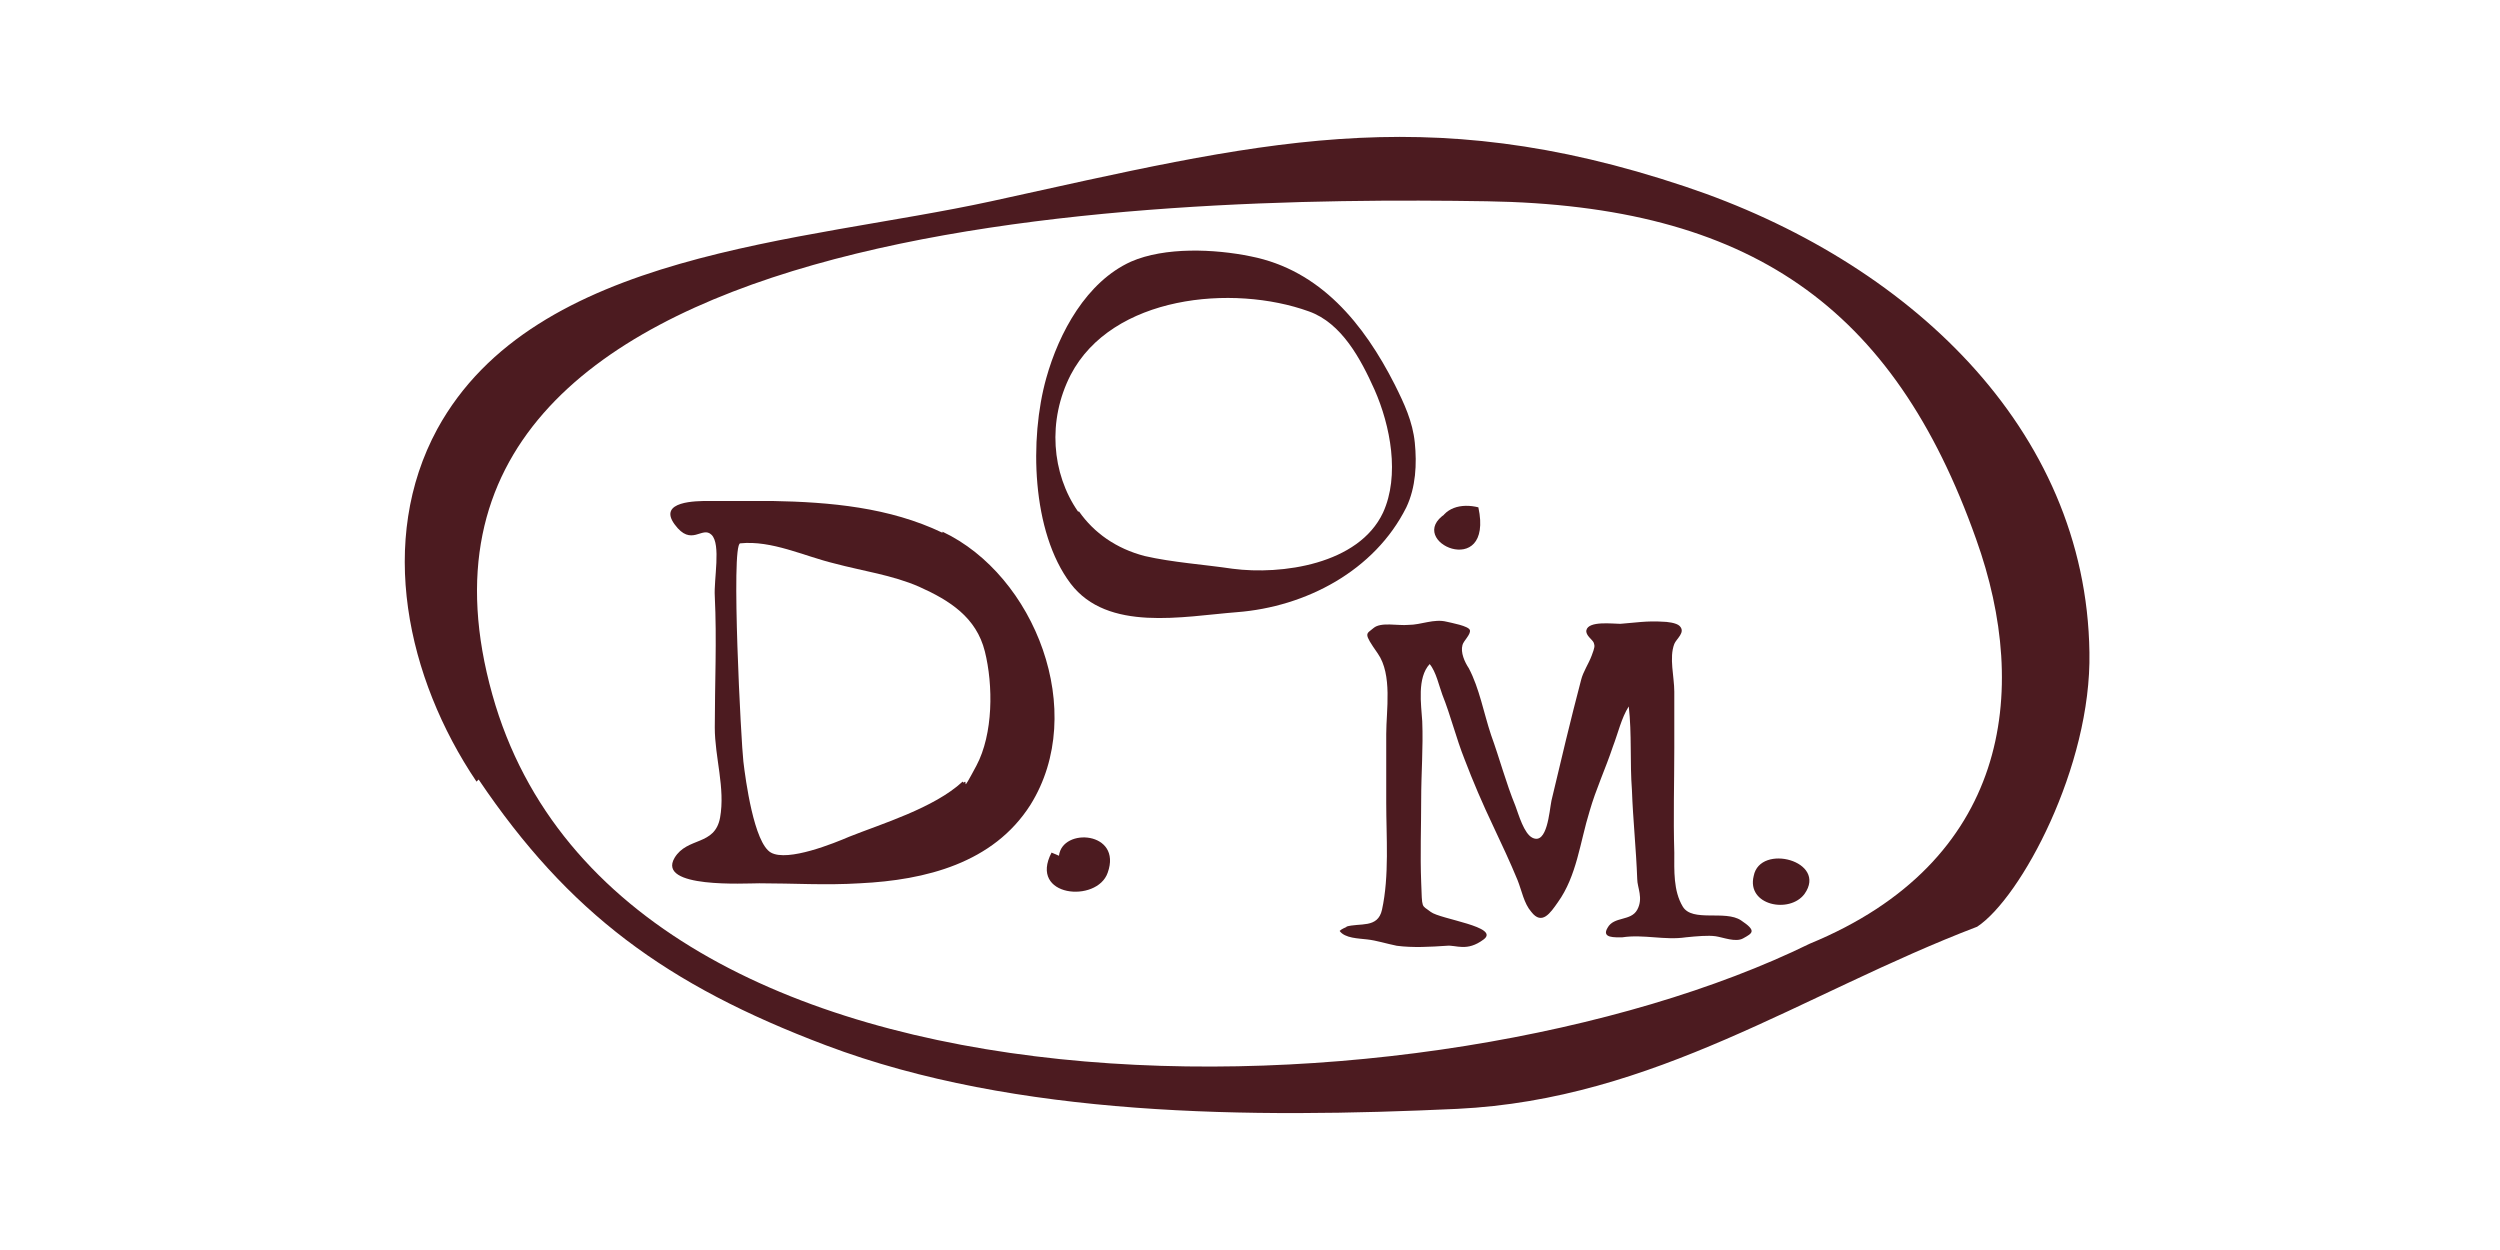
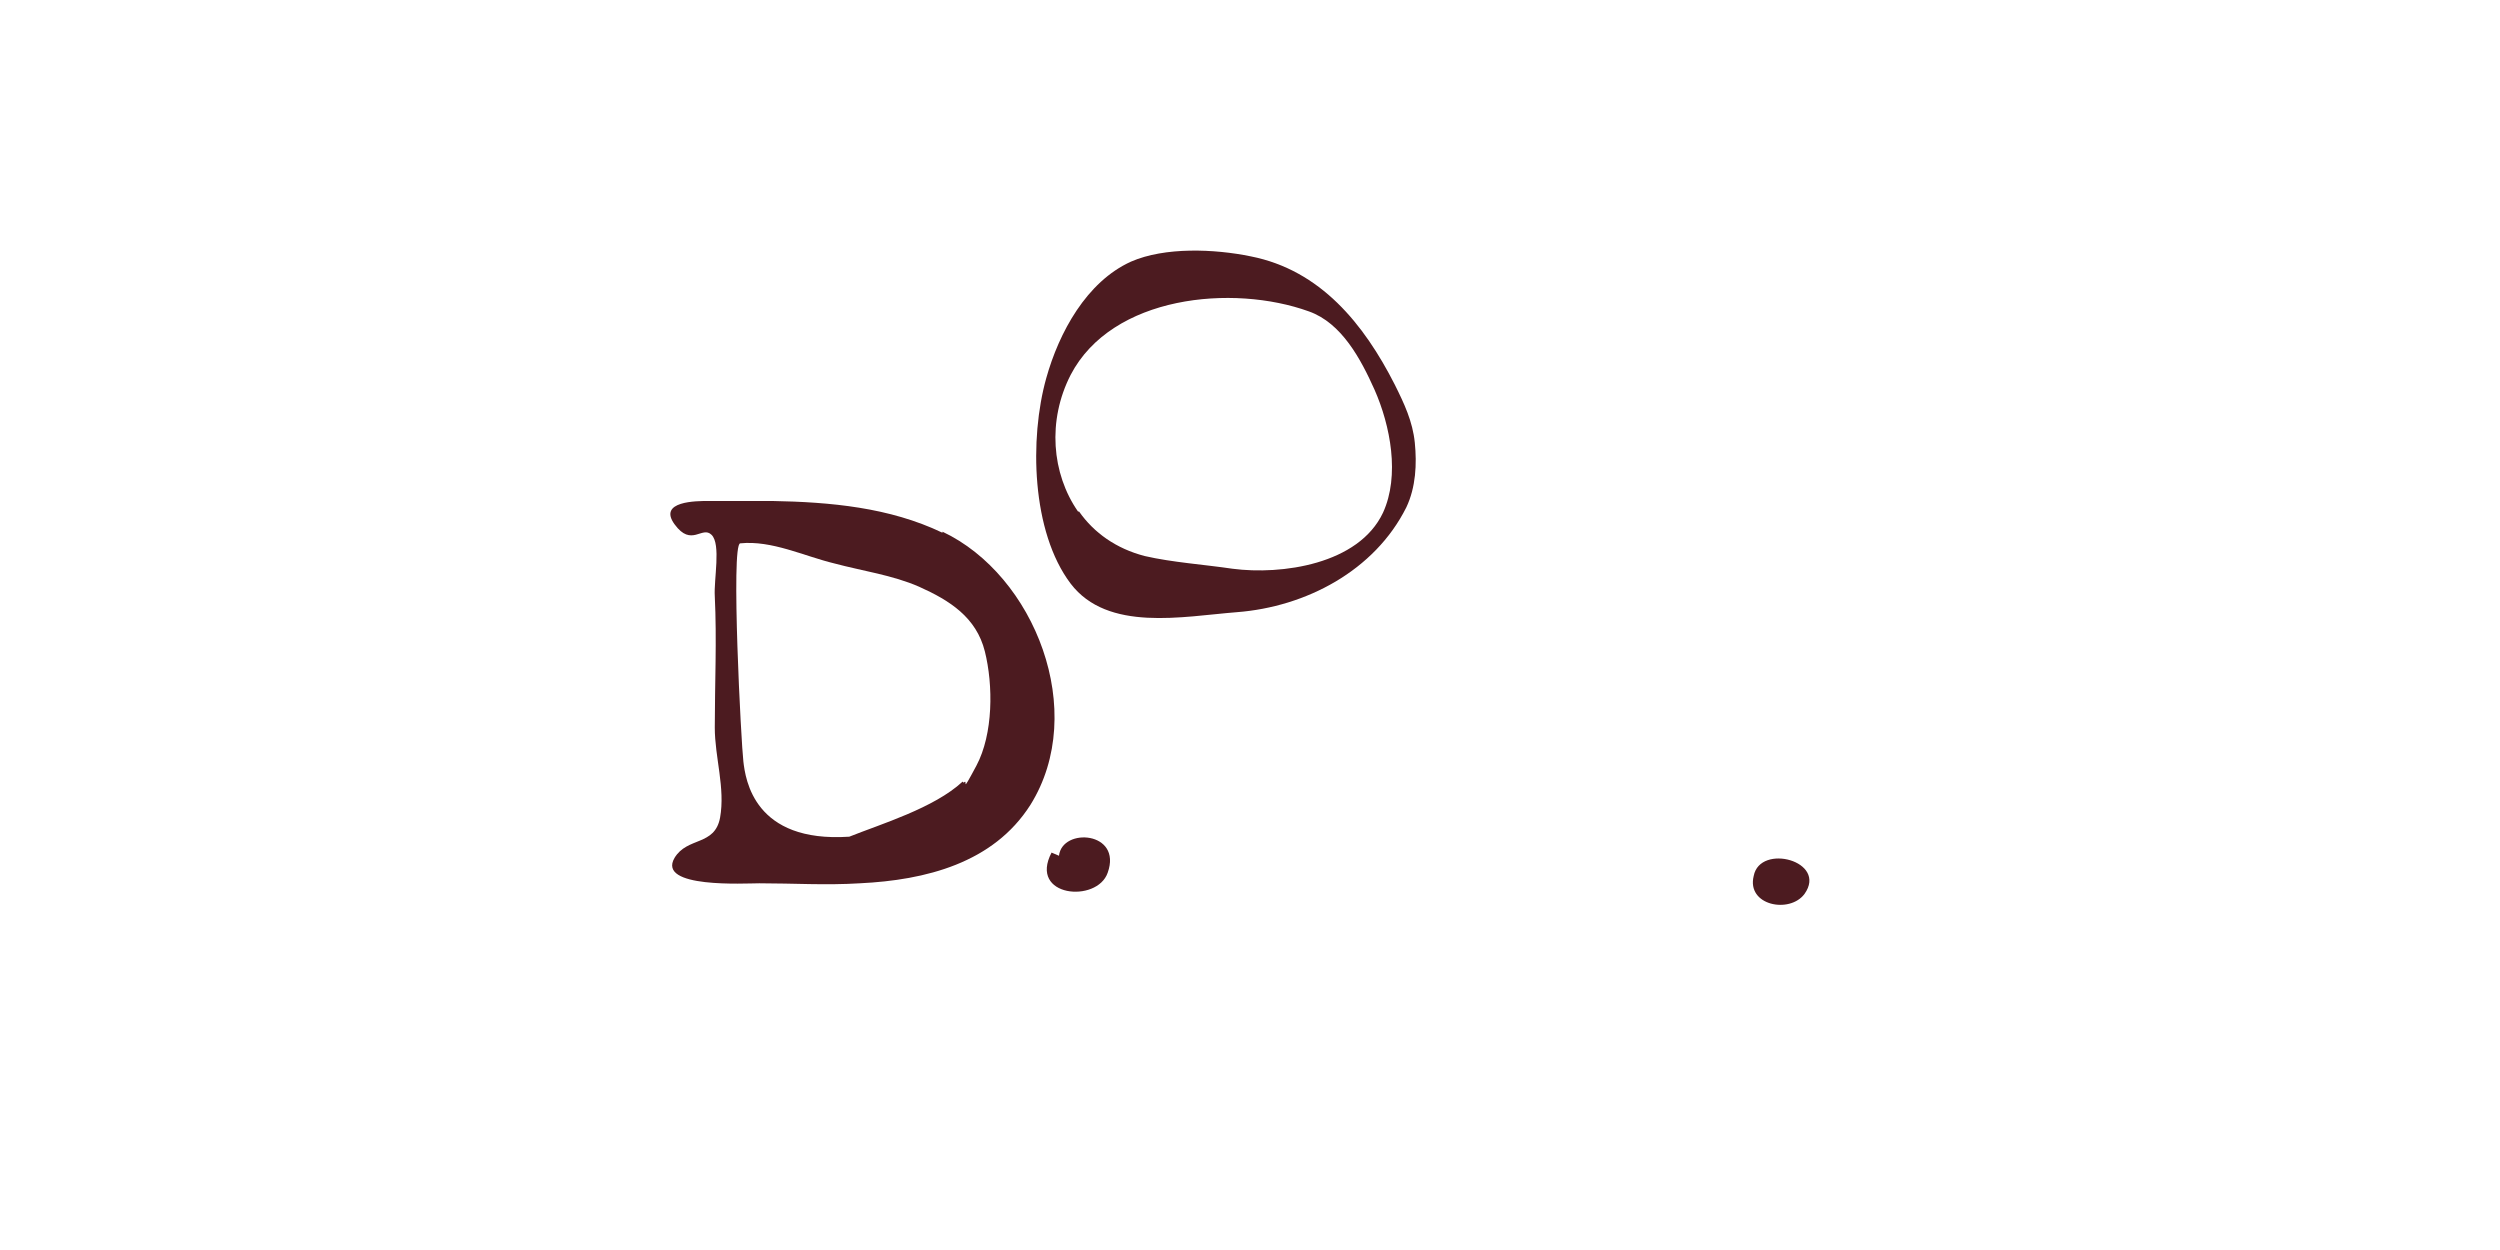
<svg xmlns="http://www.w3.org/2000/svg" width="420" height="210" viewBox="0 0 420 210" fill="none">
-   <path d="M158.336 89.502C149.44 85.232 139.477 84.342 129.691 84.164C126.133 84.164 122.574 84.164 119.016 84.164C117.059 84.164 110.476 84.164 113.323 88.078C116.169 91.993 117.949 88.256 119.55 89.858C121.151 91.459 119.906 97.33 120.084 100.177C120.439 107.471 120.084 114.944 120.084 122.239C120.084 127.221 121.863 132.38 120.973 137.362C120.084 142.166 115.458 140.564 113.323 144.123C110.298 149.283 125.243 148.393 127.556 148.393C133.25 148.393 138.765 148.749 144.459 148.393C155.49 147.859 166.876 145.012 173.104 135.227C182.889 119.57 173.815 96.618 158.336 89.324V89.502ZM161.717 131.313C156.913 135.761 148.017 138.429 142.679 140.564C140.189 141.632 132.36 144.835 129.513 143.233C126.667 141.632 125.243 130.957 124.887 127.932C124.532 125.086 122.752 91.459 124.354 91.281C129.691 90.747 135.029 93.416 140.188 94.661C144.814 95.907 149.974 96.618 154.422 98.576C159.582 100.888 164.03 103.735 165.453 109.429C166.876 115.122 166.876 123.306 164.03 128.644C161.183 133.981 162.784 130.601 161.895 131.491L161.717 131.313Z" fill="#4C1B20" />
+   <path d="M158.336 89.502C149.44 85.232 139.477 84.342 129.691 84.164C126.133 84.164 122.574 84.164 119.016 84.164C117.059 84.164 110.476 84.164 113.323 88.078C116.169 91.993 117.949 88.256 119.55 89.858C121.151 91.459 119.906 97.33 120.084 100.177C120.439 107.471 120.084 114.944 120.084 122.239C120.084 127.221 121.863 132.38 120.973 137.362C120.084 142.166 115.458 140.564 113.323 144.123C110.298 149.283 125.243 148.393 127.556 148.393C133.25 148.393 138.765 148.749 144.459 148.393C155.49 147.859 166.876 145.012 173.104 135.227C182.889 119.57 173.815 96.618 158.336 89.324V89.502ZM161.717 131.313C156.913 135.761 148.017 138.429 142.679 140.564C126.667 141.632 125.243 130.957 124.887 127.932C124.532 125.086 122.752 91.459 124.354 91.281C129.691 90.747 135.029 93.416 140.188 94.661C144.814 95.907 149.974 96.618 154.422 98.576C159.582 100.888 164.03 103.735 165.453 109.429C166.876 115.122 166.876 123.306 164.03 128.644C161.183 133.981 162.784 130.601 161.895 131.491L161.717 131.313Z" fill="#4C1B20" />
  <path d="M207.798 102.846C219.362 101.956 230.927 95.907 236.265 85.231C237.866 81.851 238.044 77.937 237.688 74.378C237.332 70.82 235.909 67.795 234.308 64.593C229.148 54.452 221.853 45.378 210.111 43.065C204.061 41.819 195.699 41.463 190.006 43.954C182.533 47.335 177.907 55.875 175.772 63.525C172.925 73.667 173.281 89.324 179.864 98.042C186.091 106.226 198.724 103.557 207.798 102.846ZM181.11 85.943C176.662 79.538 175.95 70.642 179.864 62.992C186.803 49.648 207.086 47.691 219.896 52.316C225.412 54.274 228.614 60.323 230.927 65.483C233.596 71.532 235.197 79.894 232.35 86.121C228.258 94.839 215.27 96.618 207.086 95.551C202.282 94.839 196.945 94.483 192.319 93.416C187.515 92.17 183.778 89.502 181.288 85.943H181.11Z" fill="#4C1B20" />
-   <path d="M226.126 155.688C228.439 154.976 231.464 156.043 232.175 152.841C233.421 147.147 232.887 140.564 232.887 134.871C232.887 130.957 232.887 127.22 232.887 123.306C232.887 119.392 233.955 113.343 231.464 109.784C228.973 106.226 229.507 106.582 230.752 105.514C231.997 104.447 234.844 105.158 236.623 104.981C238.758 104.981 240.893 103.913 243.028 104.447C243.74 104.625 246.765 105.158 246.943 105.87C247.121 106.582 245.875 107.649 245.697 108.361C245.341 109.606 246.053 111.208 246.765 112.275C248.544 115.656 249.256 119.748 250.501 123.484C251.924 127.398 252.992 131.491 254.593 135.405C255.127 136.828 256.017 140.031 257.44 140.742C259.931 141.988 260.287 136.294 260.642 134.515C262.244 127.754 263.845 120.993 265.624 114.232C265.98 112.809 266.87 111.564 267.403 110.14C267.937 108.717 267.937 108.539 267.759 108.005C267.581 107.471 266.336 106.76 266.514 105.87C266.87 104.269 270.962 104.803 272.207 104.803C274.52 104.625 276.833 104.269 279.324 104.447C280.036 104.447 281.637 104.625 282.171 105.159C283.238 106.226 281.637 107.294 281.281 108.183C280.391 110.496 281.281 113.699 281.281 116.19C281.281 119.392 281.281 122.417 281.281 125.619C281.281 131.491 281.103 137.362 281.281 143.233C281.281 146.258 281.103 149.638 282.704 152.307C284.306 154.976 289.821 152.841 292.49 154.62C295.159 156.399 294.447 156.755 292.846 157.645C291.6 158.356 289.465 157.467 288.22 157.289C286.975 157.111 285.017 157.289 283.238 157.467C279.68 158.001 276.121 156.933 272.563 157.467C271.318 157.467 269.005 157.645 270.072 155.866C271.14 153.908 273.986 154.798 275.054 152.841C276.121 150.884 275.054 149.105 275.054 147.681C274.876 142.699 274.342 137.718 274.164 132.736C273.808 128.11 274.164 123.306 273.631 118.68C272.385 120.637 271.851 123.128 270.962 125.441C269.716 129.178 268.115 132.558 267.048 136.294C265.446 141.454 264.913 147.147 261.71 151.595C260.465 153.375 259.041 155.51 257.262 153.197C256.017 151.773 255.661 149.638 254.949 147.859C253.704 144.835 252.28 141.81 250.857 138.785C249.078 135.049 247.476 131.313 246.053 127.576C244.63 124.018 243.74 120.282 242.317 116.723C241.783 115.3 241.249 112.809 240.182 111.564C238.047 113.877 238.758 118.325 238.936 121.171C239.114 125.619 238.758 129.889 238.758 134.337C238.758 138.963 238.58 143.589 238.758 148.215C238.936 152.841 238.758 151.951 240.36 153.197C241.961 154.442 252.102 155.688 249.256 157.823C246.409 159.958 244.63 158.712 243.028 158.89C240.36 159.068 237.335 159.246 234.666 158.89C232.887 158.534 231.286 158.001 229.684 157.823C228.261 157.645 225.948 157.645 225.059 156.399C225.414 156.043 225.948 155.866 226.304 155.688H226.126Z" fill="#4C1B20" />
-   <path d="M80.409 130.957C95.532 153.375 111.901 165.473 138.766 175.615C170.792 187.713 210.112 187.891 244.806 186.29C278.077 184.689 302.808 166.897 332.165 155.688C339.459 150.884 351.38 128.822 351.024 109.607C350.49 71.888 320.422 43.777 283.059 31.322C238.935 16.555 211.18 24.028 166.522 33.813C134.674 40.752 89.839 42.175 73.47 72.066C63.329 90.747 68.31 113.877 80.053 131.313L80.409 130.957ZM249.788 33.813C293.912 34.525 318.109 51.427 331.987 90.57C341.239 116.368 337.324 144.835 304.053 158.535C241.604 189.137 104.25 193.585 82.722 116.724C59.948 35.592 193.566 32.924 249.788 33.813Z" fill="#4C1B20" />
  <path d="M177.908 143.767C178.442 138.963 188.583 139.675 186.093 146.614C184.313 151.773 172.749 150.706 176.663 143.233" fill="#4C1B20" />
-   <path d="M241.604 88.256C242.493 85.231 245.518 84.52 248.365 85.231C251.034 97.686 235.732 90.925 242.849 86.299" fill="#4C1B20" />
  <path d="M294.624 147.148C295.692 141.632 307.079 144.657 303.164 150.172C300.674 153.553 293.379 152.13 294.624 147.148Z" fill="#4C1B20" />
</svg>